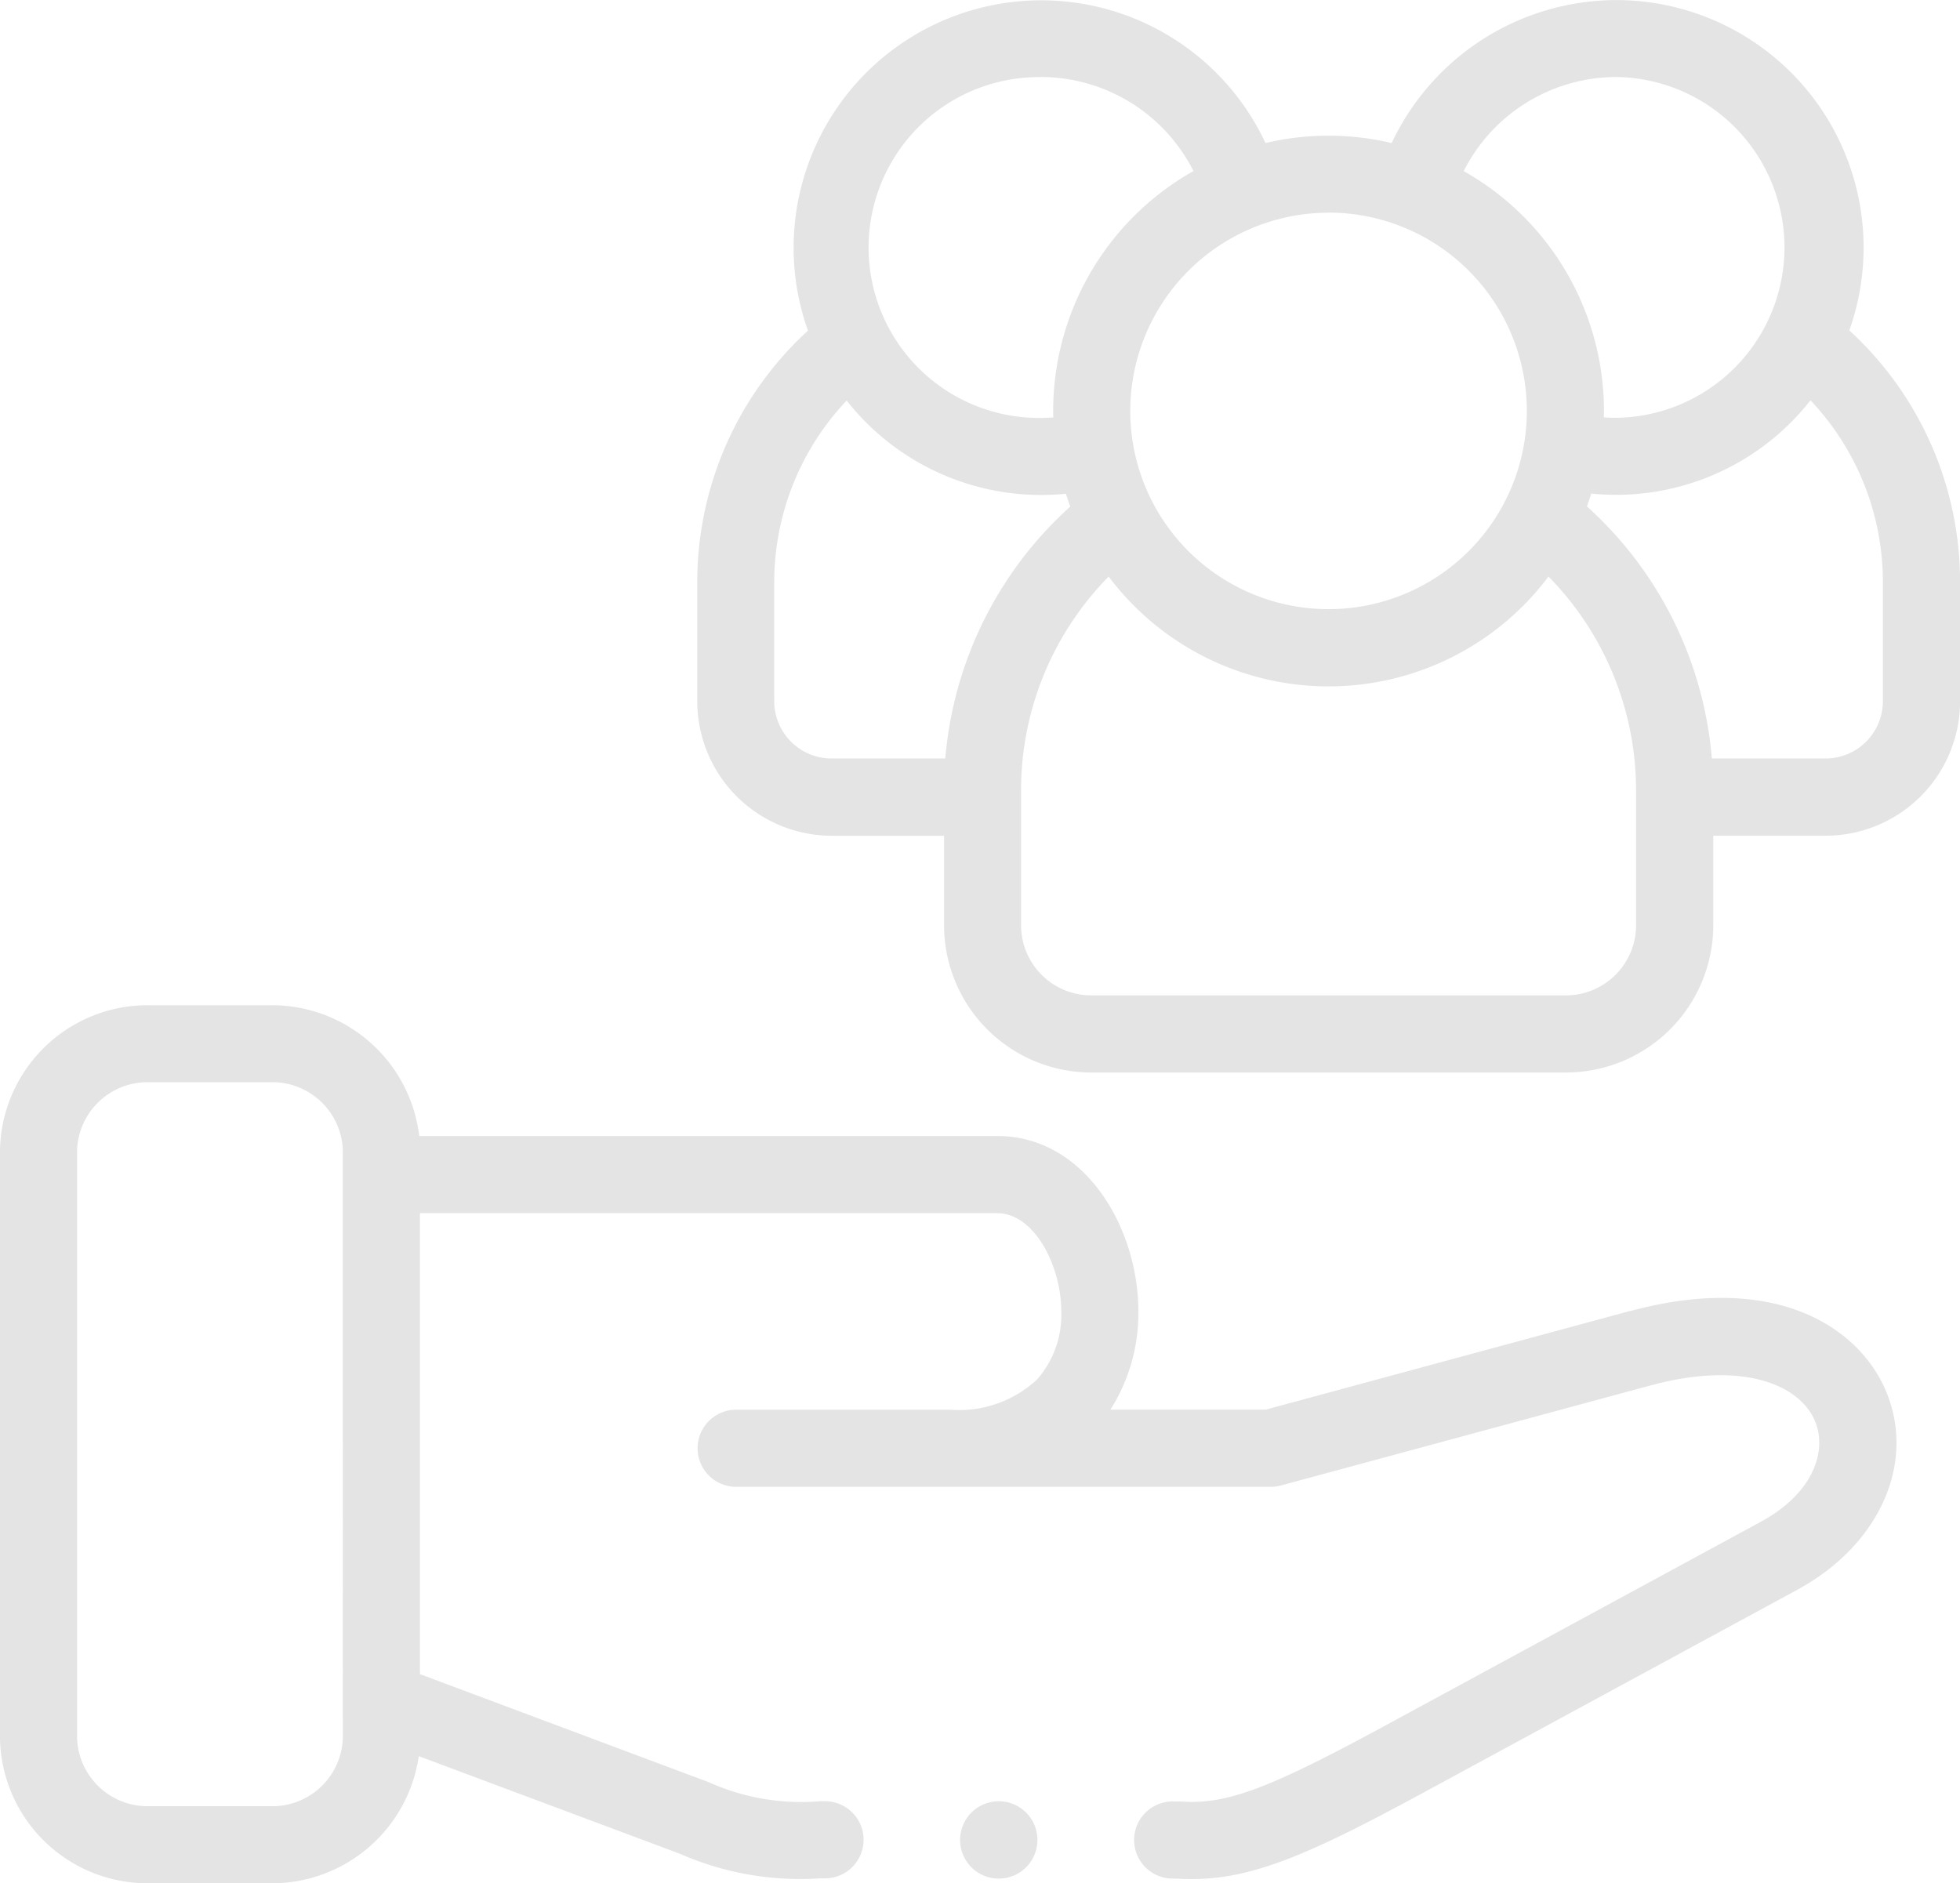
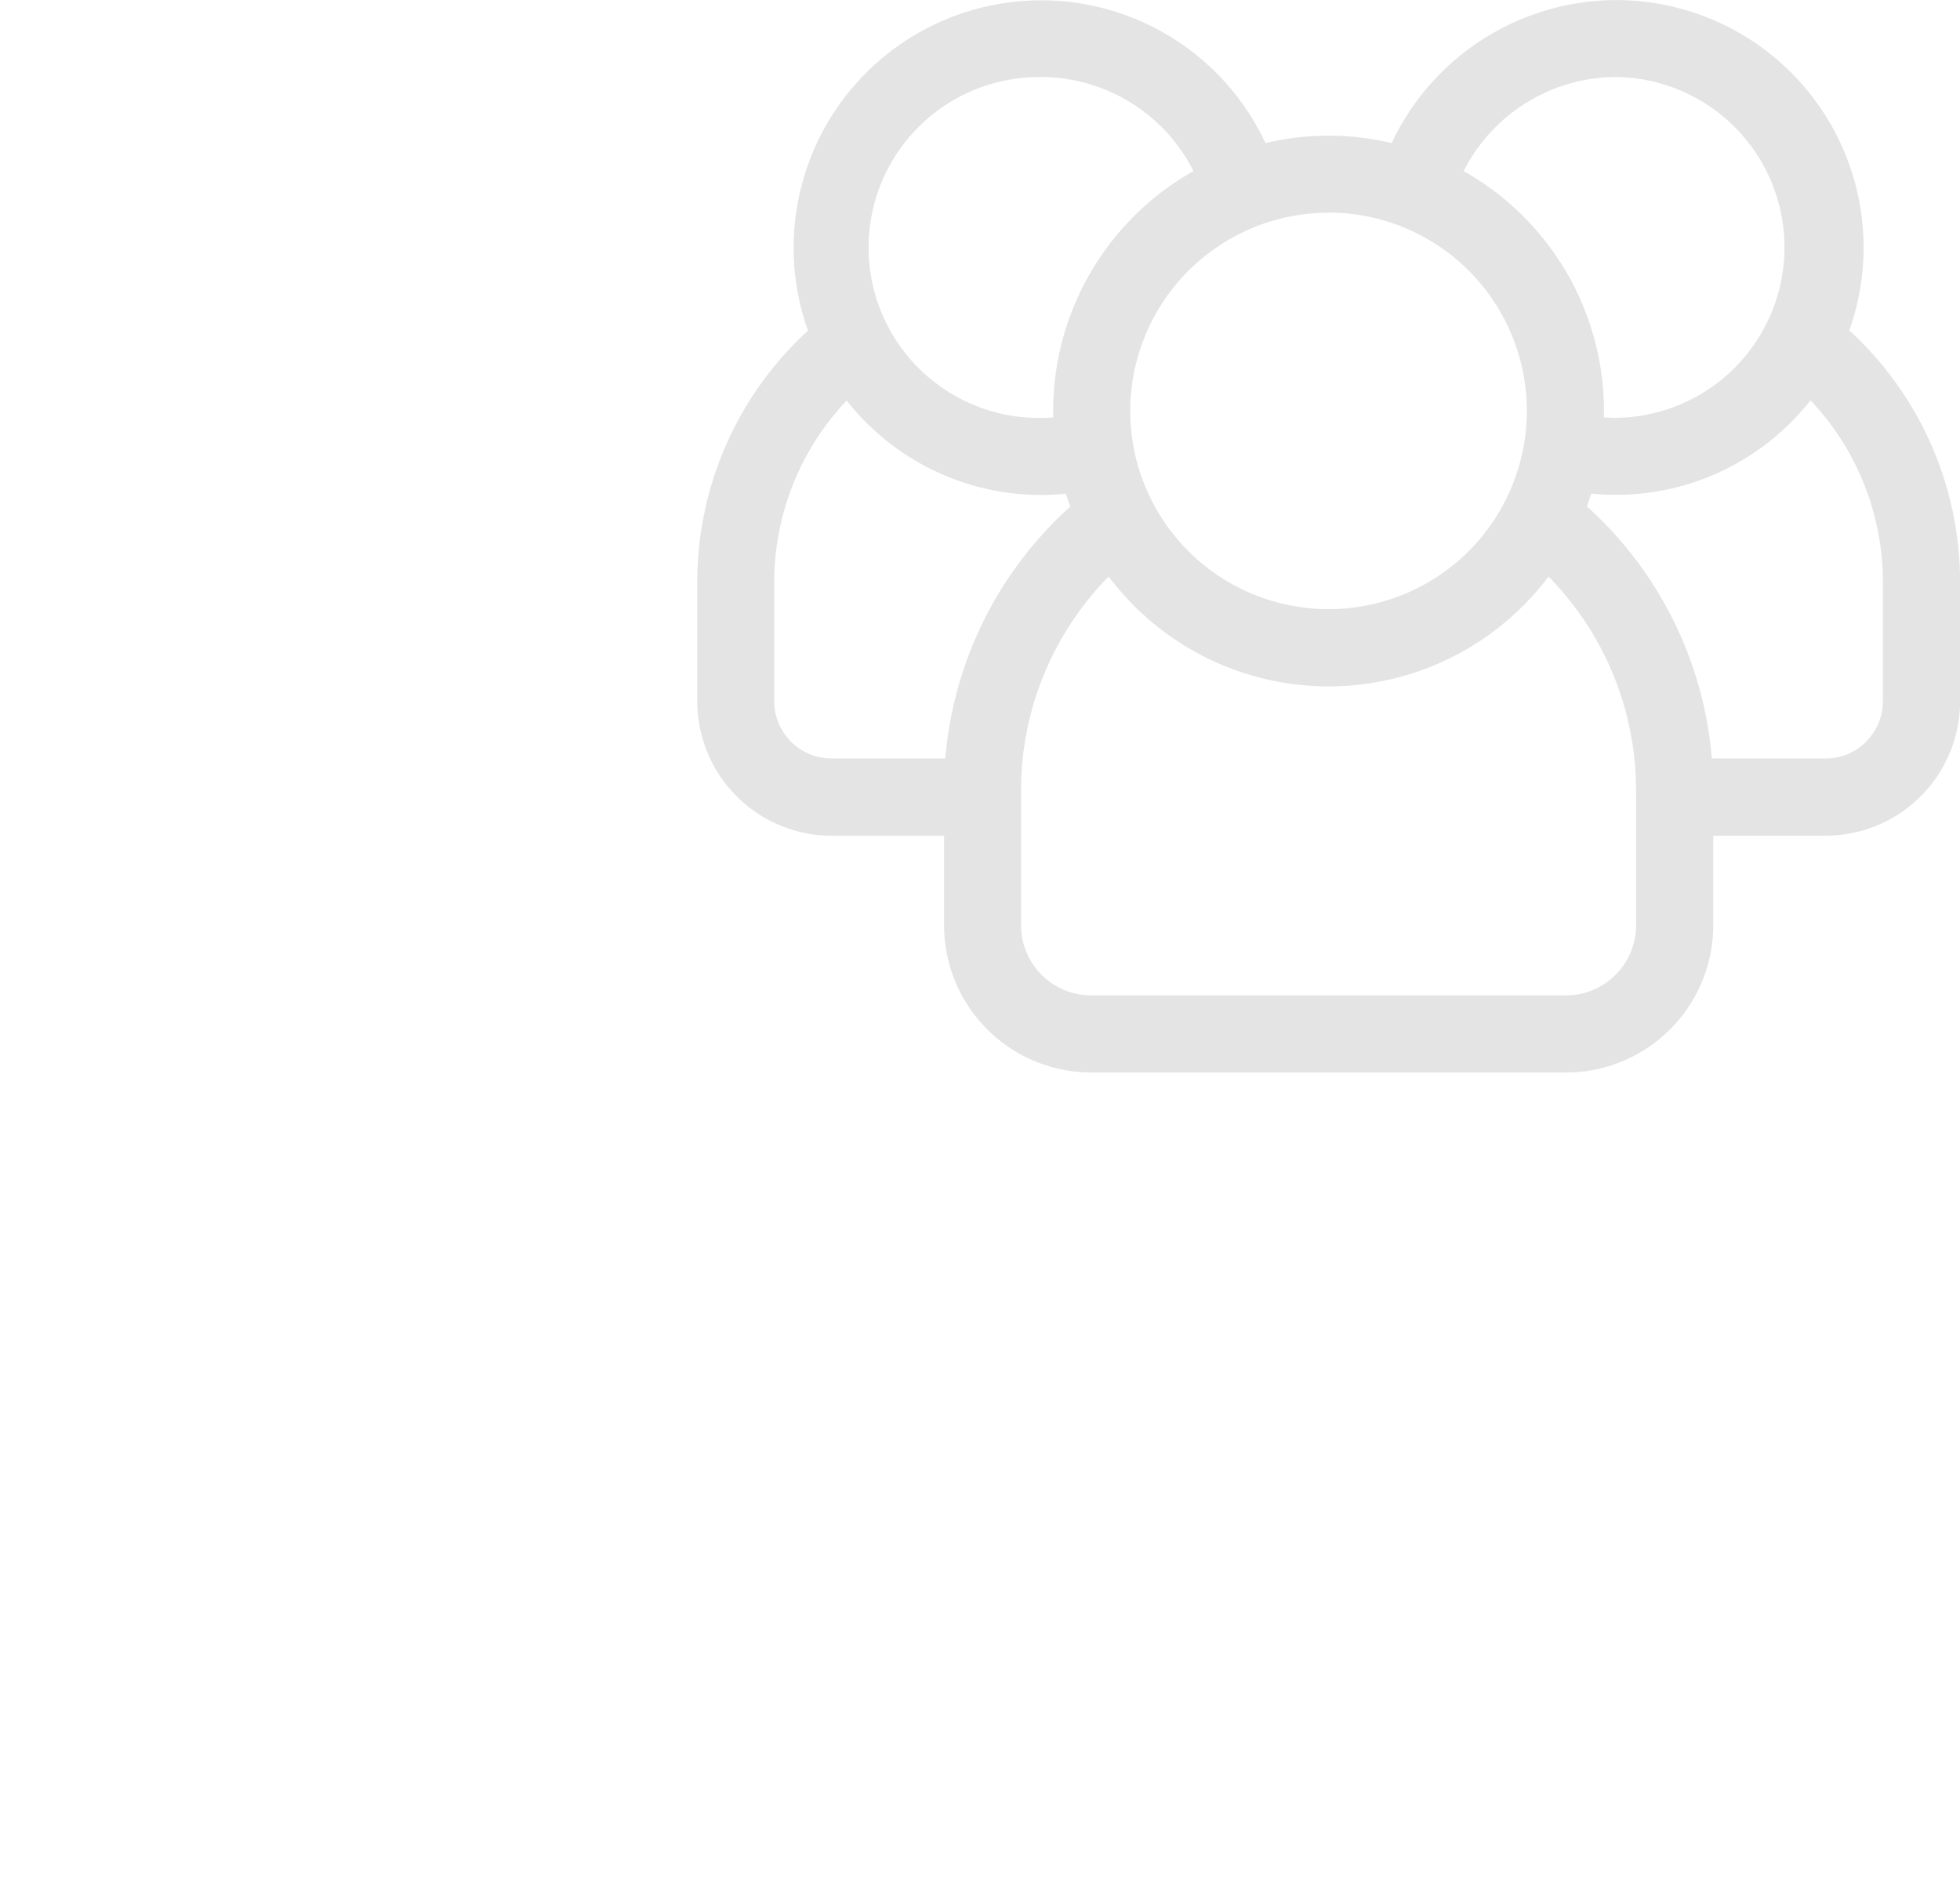
<svg xmlns="http://www.w3.org/2000/svg" width="76.428" height="73.443" viewBox="0 0 76.428 73.443">
  <defs>
    <style>.a{fill:#e4e4e4;}</style>
  </defs>
  <path class="a" d="M227.044,22.885A9.651,9.651,0,0,0,217.952,10a9.7,9.7,0,0,0-8.752,5.576,10.666,10.666,0,0,0-4.921,0,9.654,9.654,0,0,0-18.4,4.078,9.6,9.6,0,0,0,.56,3.236,13.3,13.3,0,0,0-4.317,9.835v4.625a5.247,5.247,0,0,0,5.244,5.239h4.38v3.494a5.746,5.746,0,0,0,5.74,5.739H216a5.746,5.746,0,0,0,5.74-5.739V42.587h4.385a5.245,5.245,0,0,0,5.239-5.239V32.723a13.306,13.306,0,0,0-4.316-9.838ZM217.952,13a6.646,6.646,0,0,1,0,13.291c-.16,0-.321-.007-.48-.018,0-.085.006-.169.006-.254a10.742,10.742,0,0,0-5.47-9.35A6.682,6.682,0,0,1,217.952,13Zm-11.211,5.288a7.732,7.732,0,1,1-7.735,7.73A7.739,7.739,0,0,1,206.741,18.292ZM195.53,13a6.673,6.673,0,0,1,5.941,3.668A10.741,10.741,0,0,0,196,26.022c0,.085,0,.17.006.255-.158.011-.317.018-.476.018a6.646,6.646,0,1,1,0-13.291Zm-3.7,26.179c-.006.054-.011.111-.017.166s-.015.14-.021.211l0,.02h-4.432a2.237,2.237,0,0,1-2.237-2.232V32.723a10.307,10.307,0,0,1,2.825-7.106A9.643,9.643,0,0,0,195.53,29.3q.484,0,.967-.048.079.251.171.5A14.876,14.876,0,0,0,191.833,39.183Zm26.9,1.9v5A2.736,2.736,0,0,1,216,48.814H197.481a2.736,2.736,0,0,1-2.733-2.733V40.84a11.882,11.882,0,0,1,3.416-8.359,10.726,10.726,0,0,0,17.151,0,11.889,11.889,0,0,1,3.414,8.36v.244Zm9.624-3.735a2.235,2.235,0,0,1-2.232,2.232h-4.438a14.88,14.88,0,0,0-4.872-9.831q.091-.245.17-.5.483.048.971.049a9.636,9.636,0,0,0,7.578-3.686,10.309,10.309,0,0,1,2.823,7.107Z" transform="translate(-154.933 -9.997)" />
-   <path class="a" d="M63.568,284.512l-14.215,3.85H43.3a7.029,7.029,0,0,0,1.09-3.823c0-3.293-2.1-6.848-5.5-6.848H16.348a5.785,5.785,0,0,0-5.833-5.1H5.859A5.758,5.758,0,0,0,0,278.223v22.972a5.758,5.758,0,0,0,5.859,5.637h4.656a5.792,5.792,0,0,0,5.815-4.958l10.183,3.807a11.646,11.646,0,0,0,5.47.958h.188a1.5,1.5,0,0,0,0-3.007h-.188a8.785,8.785,0,0,1-4.324-.732l-.062-.025-11.223-4.2V280.7H38.89c1.427,0,2.494,2.028,2.494,3.841a3.82,3.82,0,0,1-.937,2.636,4.452,4.452,0,0,1-3.392,1.187H28.705a1.5,1.5,0,0,0,0,3.007H49.553a1.506,1.506,0,0,0,.393-.052l14.408-3.9c3.654-.99,5.863,0,6.431,1.416.45,1.123-.036,2.767-2.137,3.907l-14.524,7.881c-4.7,2.554-6.3,3.147-8.106,3.018-.035,0-.071,0-.107,0h-.184a1.5,1.5,0,1,0,0,3.007h.133c.2.013.406.02.606.02,2.384,0,4.614-.967,9.092-3.4l14.523-7.881c3.175-1.723,4.612-4.876,3.494-7.668-.985-2.461-4.2-4.775-10.009-3.2Zm-50.2,16.683a2.751,2.751,0,0,1-2.853,2.63H5.859a2.751,2.751,0,0,1-2.853-2.63V278.223a2.751,2.751,0,0,1,2.853-2.63h4.656a2.751,2.751,0,0,1,2.853,2.63Z" transform="translate(0 -233.389)" />
-   <path class="a" d="M252.338,480.571h-.009a1.508,1.508,0,1,0,.009,0Z" transform="translate(-213.388 -410.327)" />
</svg>